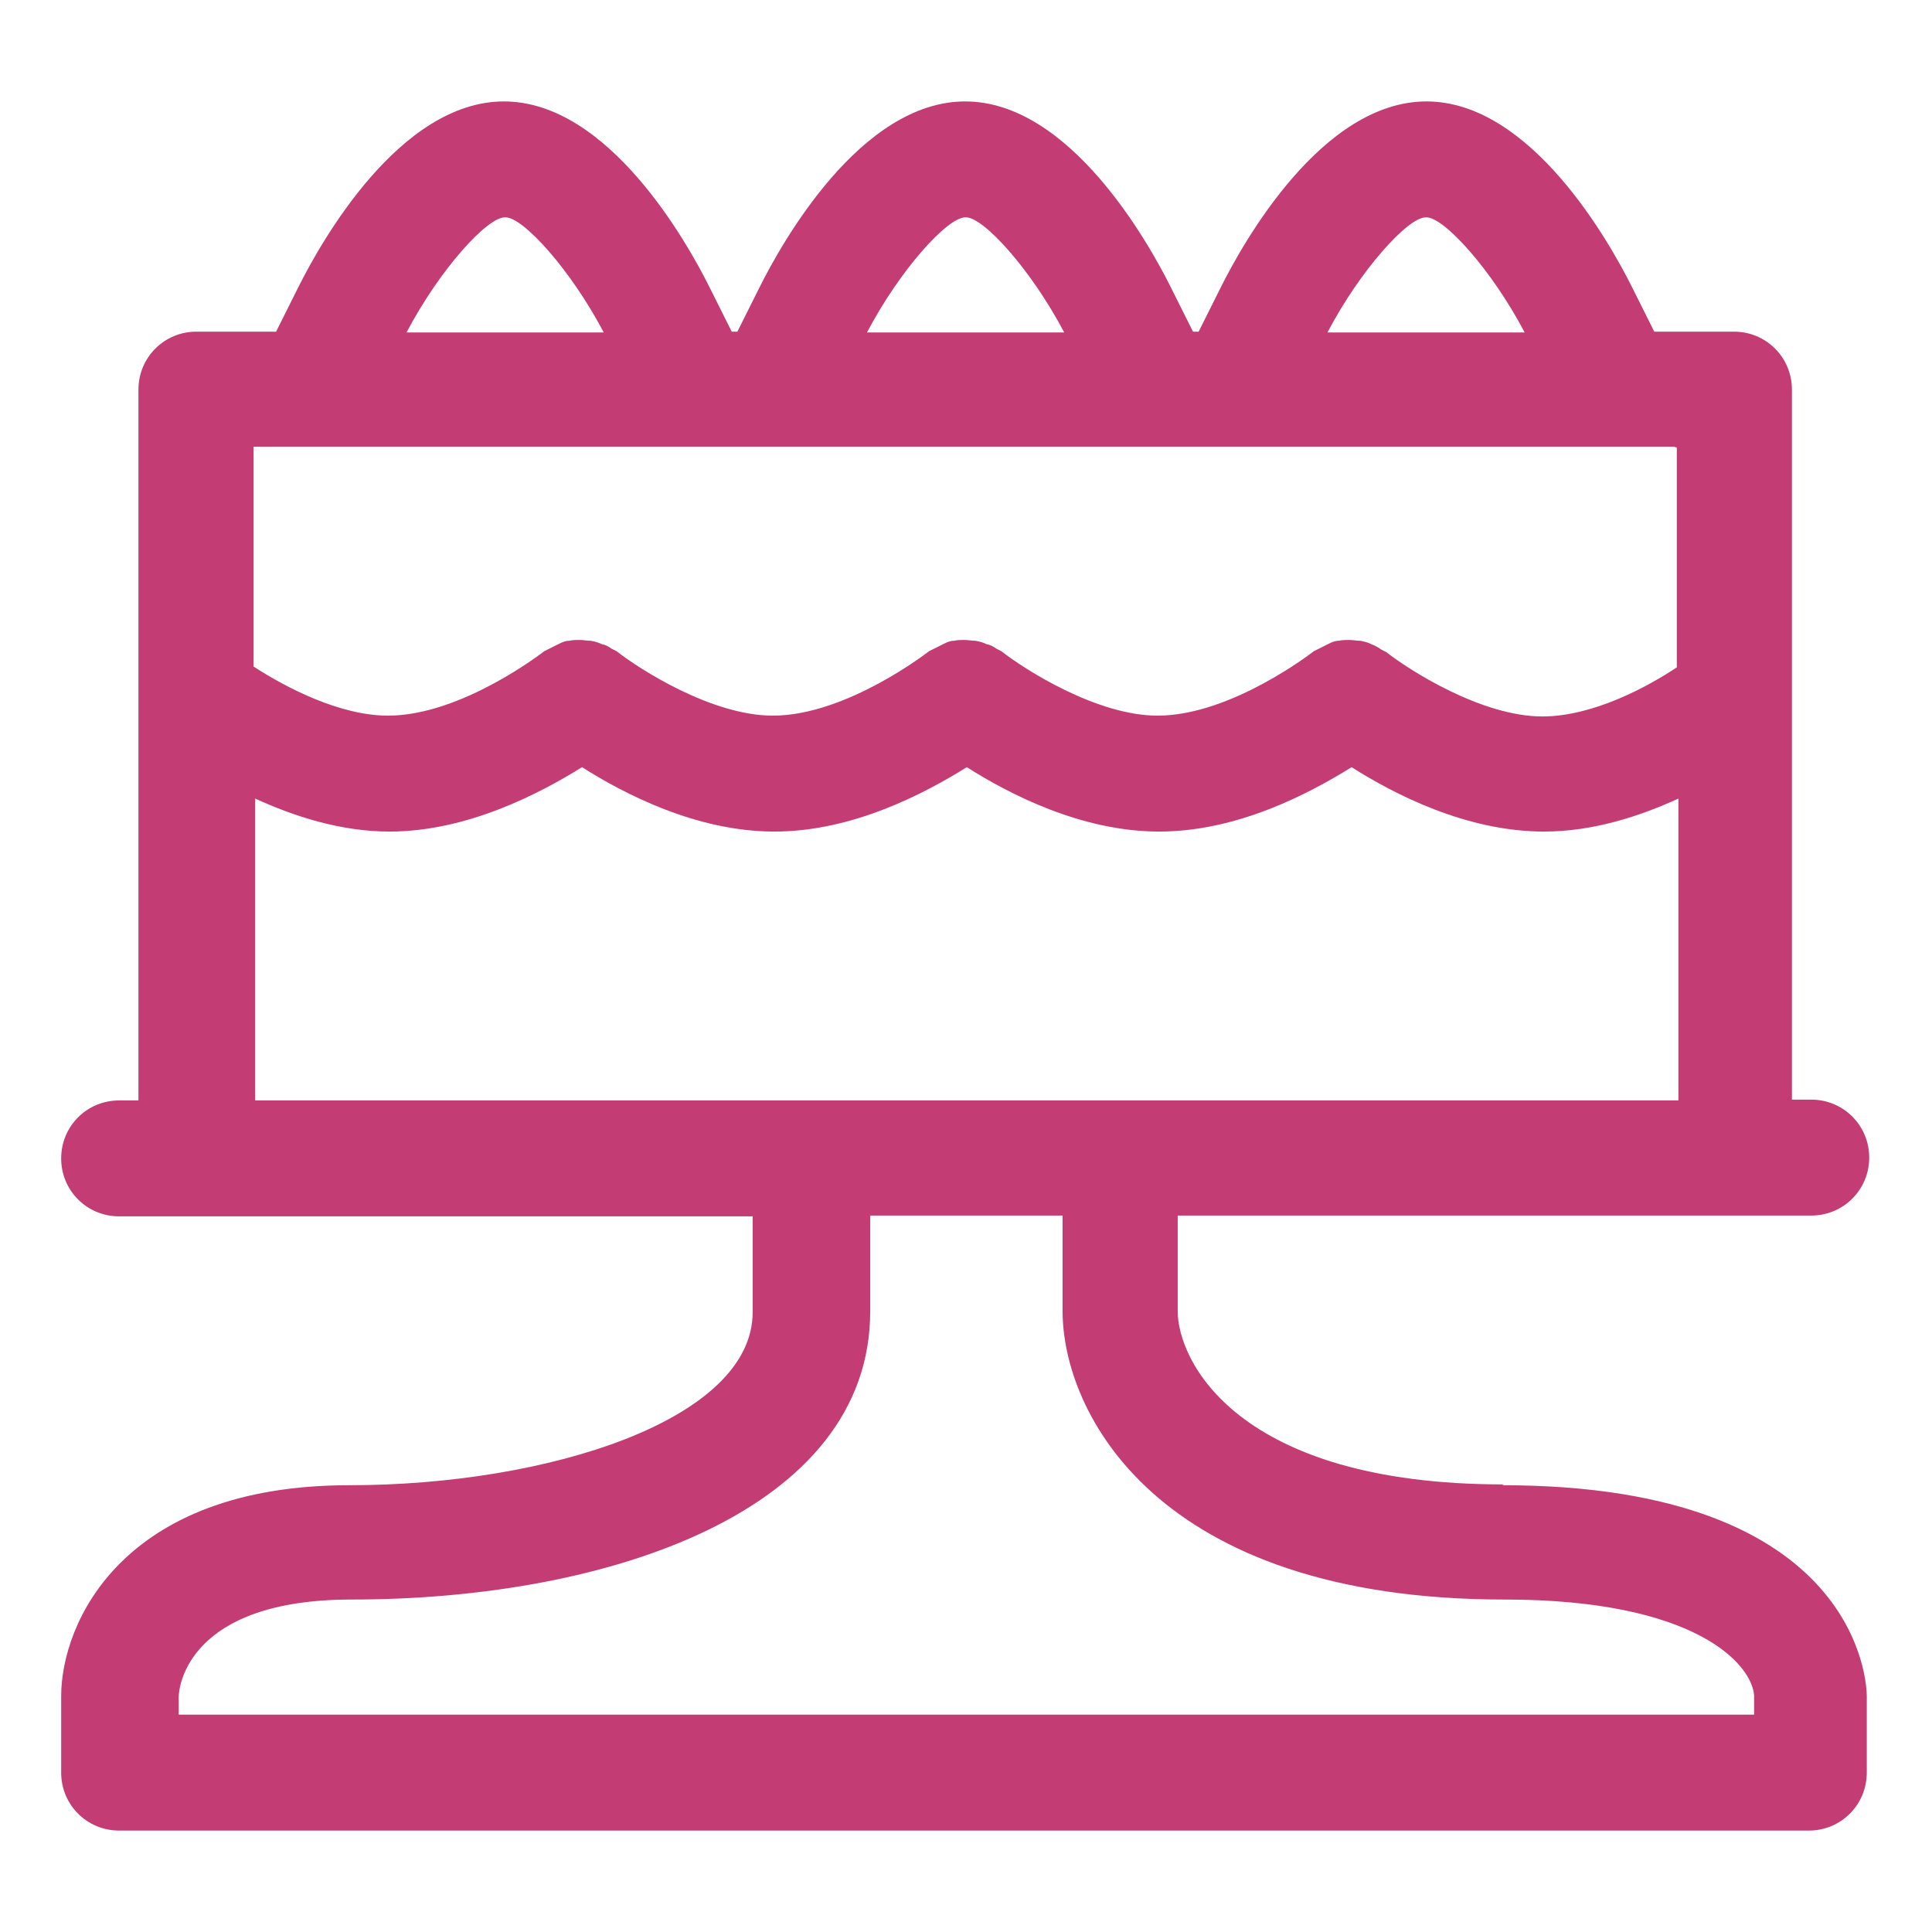
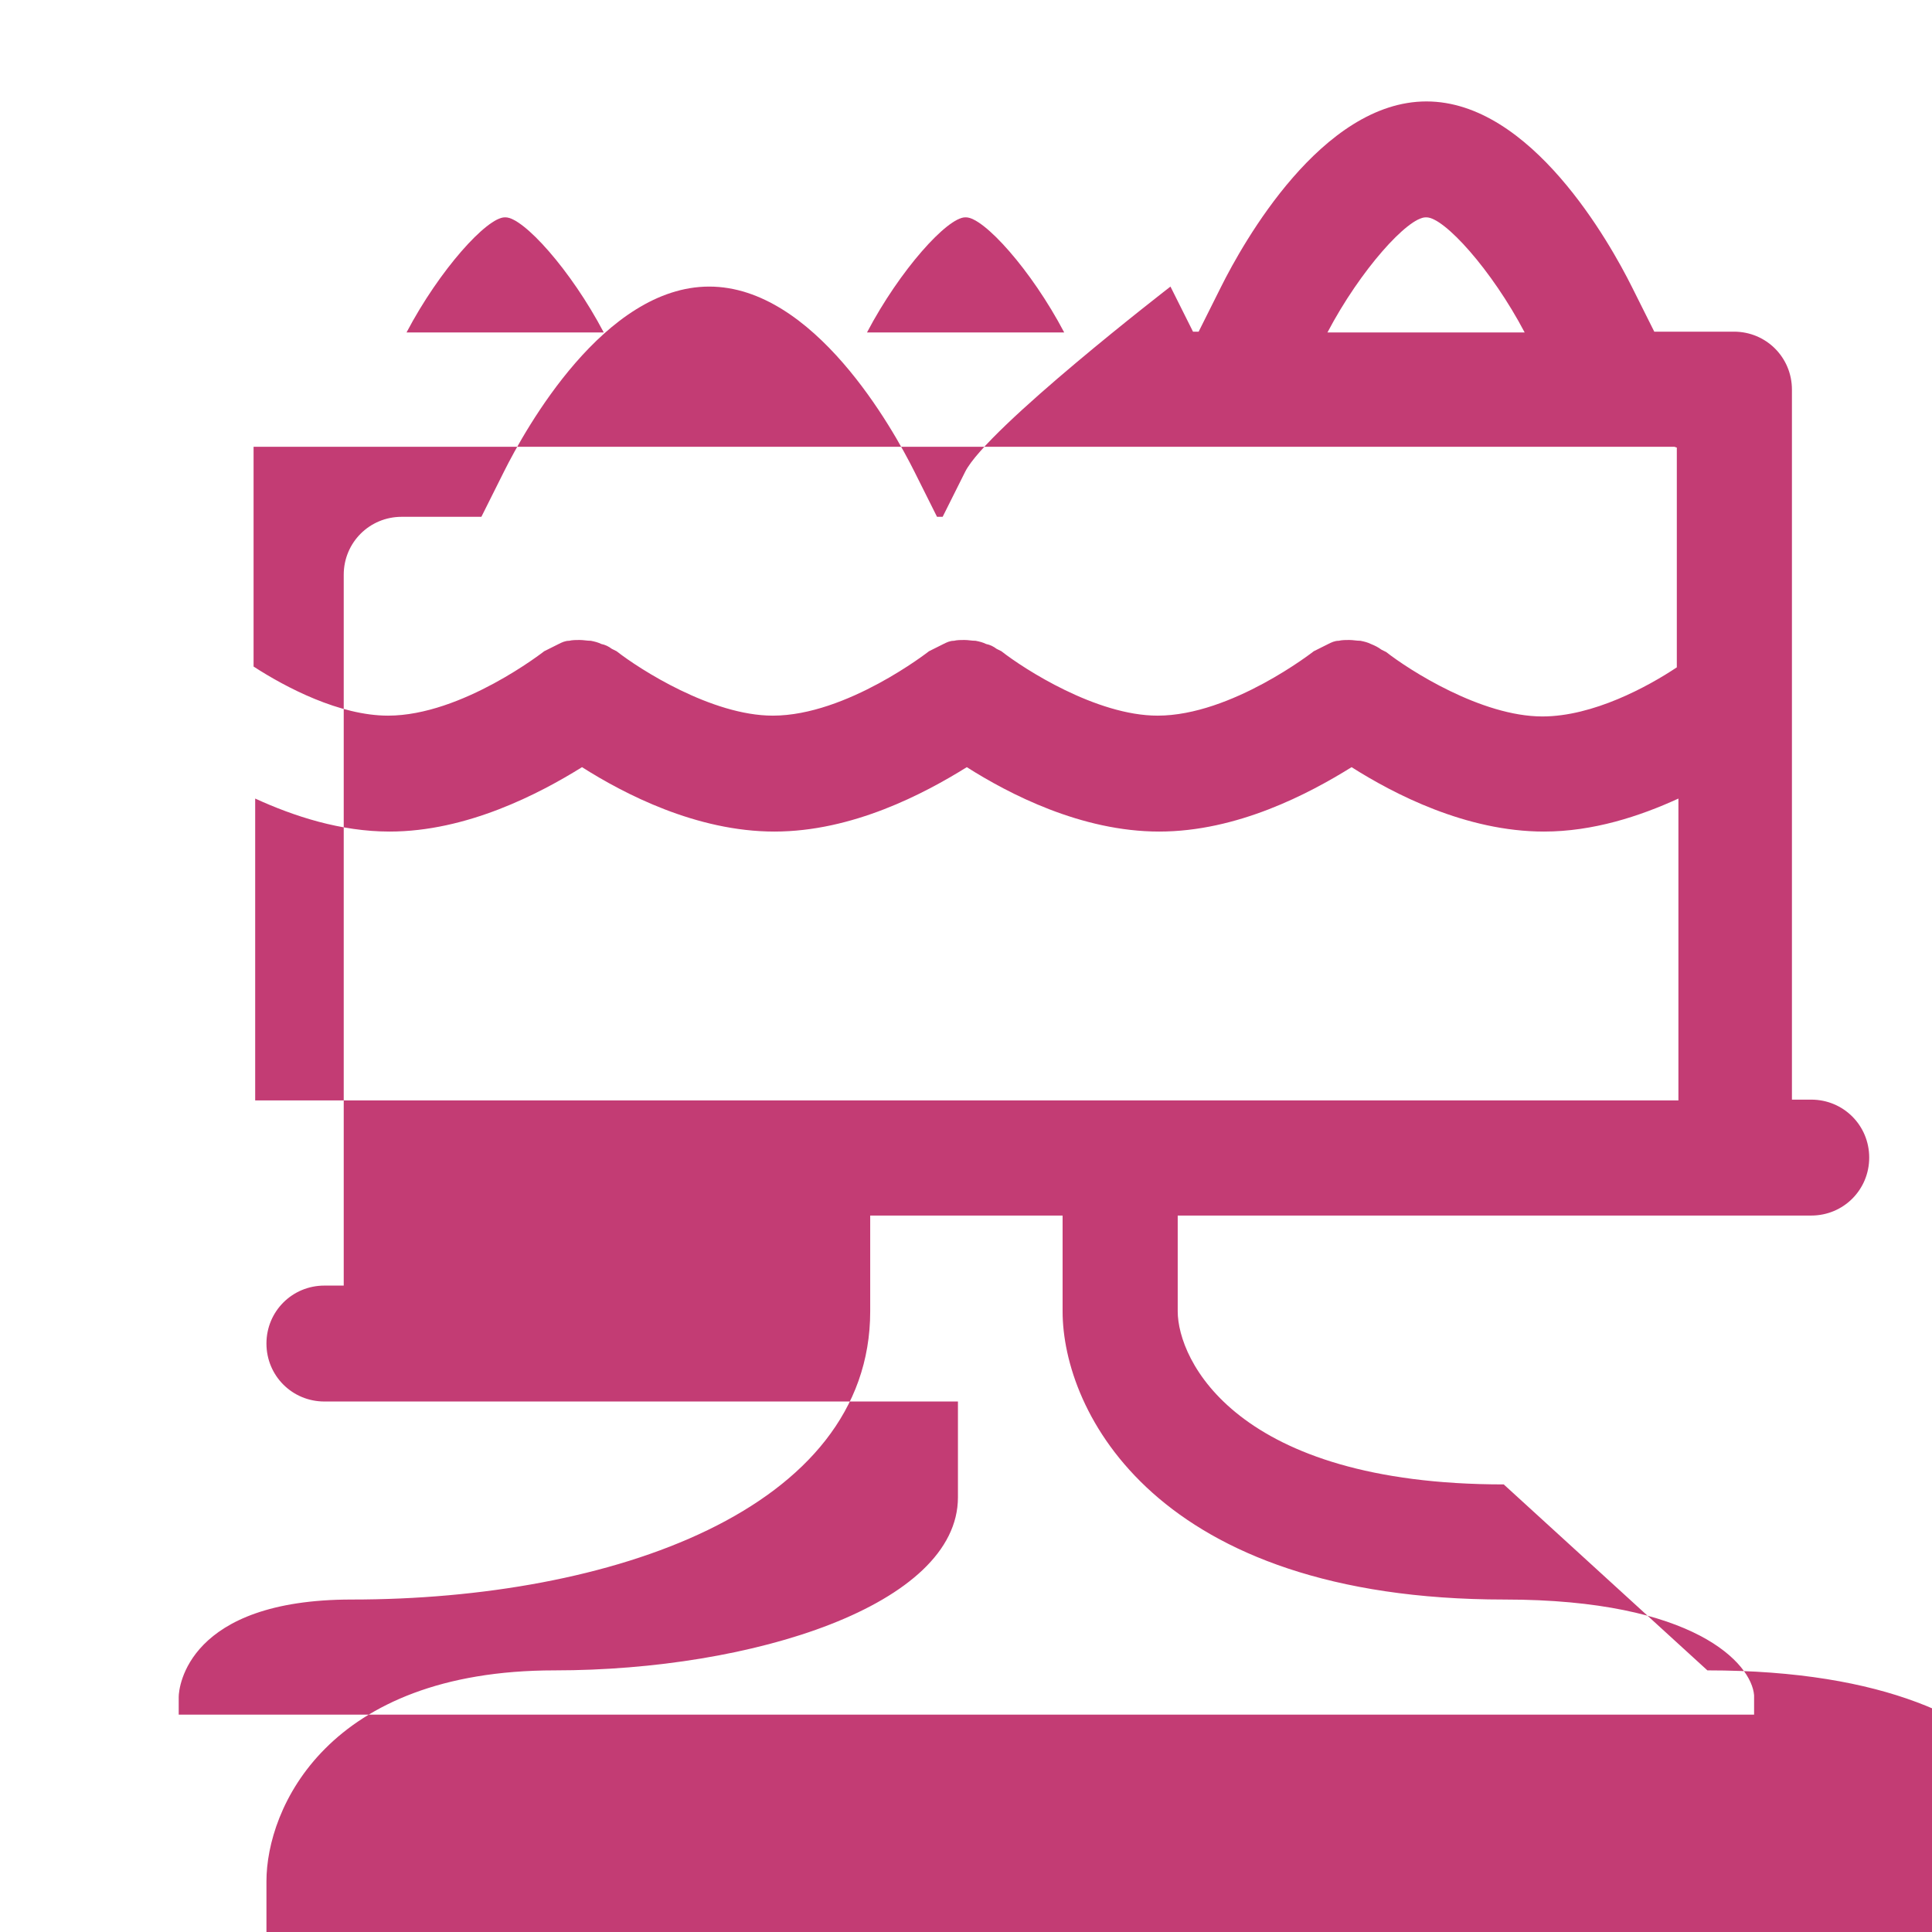
<svg xmlns="http://www.w3.org/2000/svg" id="Layer_2" data-name="Layer 2" viewBox="0 0 24 24">
  <defs>
    <style>
      .cls-1 {
        fill: #c33c74;
        stroke-width: 0px;
      }
    </style>
  </defs>
-   <path class="cls-1" d="M18.68,18.44c-3.33,0-4.05-1.55-4.05-2.15v-1.19h7.87c.4,0,.72-.32.72-.72s-.32-.72-.72-.72h-.24V4.84c0-.4-.32-.72-.72-.72h-.99l-.28-.56c-.27-.54-1.25-2.3-2.55-2.3s-2.28,1.76-2.55,2.3l-.28.56h-.07l-.28-.56c-.27-.54-1.25-2.3-2.55-2.3s-2.28,1.76-2.55,2.3l-.28.56h-.07l-.28-.56c-.27-.54-1.25-2.3-2.55-2.3s-2.28,1.76-2.55,2.3l-.28.56h-.99c-.4,0-.72.32-.72.72v8.83h-.24c-.4,0-.72.32-.72.72s.32.72.72.72h7.87v1.19c0,1.34-2.55,2.15-5.01,2.15-2.83,0-3.58,1.72-3.58,2.62v.95c0,.4.32.72.72.72h20.99c.4,0,.72-.32.72-.72v-.95c0-.11-.05-2.62-4.53-2.62ZM17.72,2.7c.22,0,.81.65,1.22,1.43h-2.45c.41-.78,1-1.43,1.22-1.43ZM12,2.7c.22,0,.81.65,1.22,1.43h-2.45c.41-.78,1-1.43,1.22-1.43ZM6.28,2.7c.22,0,.81.65,1.22,1.43h-2.45c.41-.78,1-1.43,1.22-1.43ZM20.83,5.56v2.73c-.36.24-1.04.61-1.67.61-.76,0-1.66-.58-1.94-.8-.02-.01-.04-.02-.06-.03-.04-.03-.08-.05-.13-.07-.04-.02-.08-.03-.13-.04-.05,0-.09-.01-.14-.01-.04,0-.09,0-.13.01-.05,0-.09.02-.13.04-.04.02-.08.04-.12.06-.02.01-.04.02-.06.03,0,0-1.02.8-1.94.8-.76,0-1.66-.58-1.94-.8-.02-.01-.04-.02-.06-.03-.04-.03-.08-.05-.13-.06-.04-.02-.08-.03-.13-.04-.05,0-.09-.01-.14-.01-.04,0-.09,0-.13.01-.05,0-.09.02-.13.04-.04.02-.08.04-.12.06-.02.01-.04.02-.06.03,0,0-1.02.8-1.94.8-.76,0-1.66-.58-1.94-.8-.02-.01-.04-.02-.06-.03-.04-.03-.08-.05-.13-.06-.04-.02-.08-.03-.13-.04-.05,0-.09-.01-.14-.01-.04,0-.09,0-.13.01-.05,0-.09.02-.13.04-.04.02-.08.04-.12.06-.02.01-.04.02-.06.03,0,0-1.02.8-1.94.8-.6,0-1.27-.35-1.67-.61v-2.73h17.65ZM3.17,9.92c.48.22,1.06.41,1.67.41.96,0,1.86-.47,2.39-.8.52.33,1.42.8,2.39.8s1.86-.47,2.39-.8c.52.33,1.42.8,2.39.8s1.86-.47,2.39-.8c.52.33,1.42.8,2.39.8.61,0,1.19-.19,1.67-.41v3.75H3.17v-3.75ZM21.78,21.3H2.22v-.22c0-.12.11-1.21,2.15-1.21,3.21,0,6.44-1.11,6.44-3.58v-1.19h2.39v1.19c0,1.24,1.15,3.58,5.49,3.58,2.37,0,3.07.8,3.1,1.19v.24Z" />
+   <path class="cls-1" d="M18.68,18.44c-3.33,0-4.05-1.55-4.05-2.15v-1.19h7.87c.4,0,.72-.32.72-.72s-.32-.72-.72-.72h-.24V4.84c0-.4-.32-.72-.72-.72h-.99l-.28-.56c-.27-.54-1.25-2.3-2.55-2.3s-2.28,1.76-2.55,2.3l-.28.56h-.07l-.28-.56s-2.28,1.76-2.55,2.3l-.28.56h-.07l-.28-.56c-.27-.54-1.25-2.3-2.55-2.3s-2.28,1.76-2.55,2.3l-.28.56h-.99c-.4,0-.72.32-.72.72v8.83h-.24c-.4,0-.72.32-.72.72s.32.72.72.72h7.87v1.19c0,1.34-2.55,2.15-5.01,2.15-2.83,0-3.58,1.72-3.58,2.62v.95c0,.4.32.72.72.72h20.99c.4,0,.72-.32.72-.72v-.95c0-.11-.05-2.62-4.53-2.62ZM17.72,2.7c.22,0,.81.65,1.22,1.43h-2.45c.41-.78,1-1.43,1.22-1.43ZM12,2.7c.22,0,.81.65,1.22,1.43h-2.45c.41-.78,1-1.43,1.22-1.43ZM6.28,2.7c.22,0,.81.65,1.22,1.43h-2.45c.41-.78,1-1.43,1.22-1.43ZM20.83,5.56v2.73c-.36.24-1.04.61-1.67.61-.76,0-1.66-.58-1.94-.8-.02-.01-.04-.02-.06-.03-.04-.03-.08-.05-.13-.07-.04-.02-.08-.03-.13-.04-.05,0-.09-.01-.14-.01-.04,0-.09,0-.13.01-.05,0-.09.02-.13.04-.04.02-.08.04-.12.06-.02.01-.04.02-.06.03,0,0-1.02.8-1.94.8-.76,0-1.66-.58-1.94-.8-.02-.01-.04-.02-.06-.03-.04-.03-.08-.05-.13-.06-.04-.02-.08-.03-.13-.04-.05,0-.09-.01-.14-.01-.04,0-.09,0-.13.01-.05,0-.09.02-.13.04-.04.02-.08.04-.12.06-.02.01-.04.02-.06.03,0,0-1.02.8-1.94.8-.76,0-1.66-.58-1.94-.8-.02-.01-.04-.02-.06-.03-.04-.03-.08-.05-.13-.06-.04-.02-.08-.03-.13-.04-.05,0-.09-.01-.14-.01-.04,0-.09,0-.13.01-.05,0-.09.02-.13.04-.04.02-.08.04-.12.06-.02.01-.04.02-.06.03,0,0-1.02.8-1.94.8-.6,0-1.27-.35-1.67-.61v-2.73h17.65ZM3.17,9.92c.48.22,1.06.41,1.67.41.96,0,1.86-.47,2.39-.8.52.33,1.42.8,2.39.8s1.86-.47,2.39-.8c.52.33,1.42.8,2.39.8s1.86-.47,2.39-.8c.52.33,1.42.8,2.39.8.61,0,1.19-.19,1.67-.41v3.75H3.17v-3.75ZM21.78,21.3H2.22v-.22c0-.12.11-1.21,2.15-1.21,3.21,0,6.44-1.11,6.44-3.58v-1.19h2.39v1.19c0,1.24,1.15,3.58,5.49,3.58,2.37,0,3.07.8,3.1,1.19v.24Z" />
</svg>